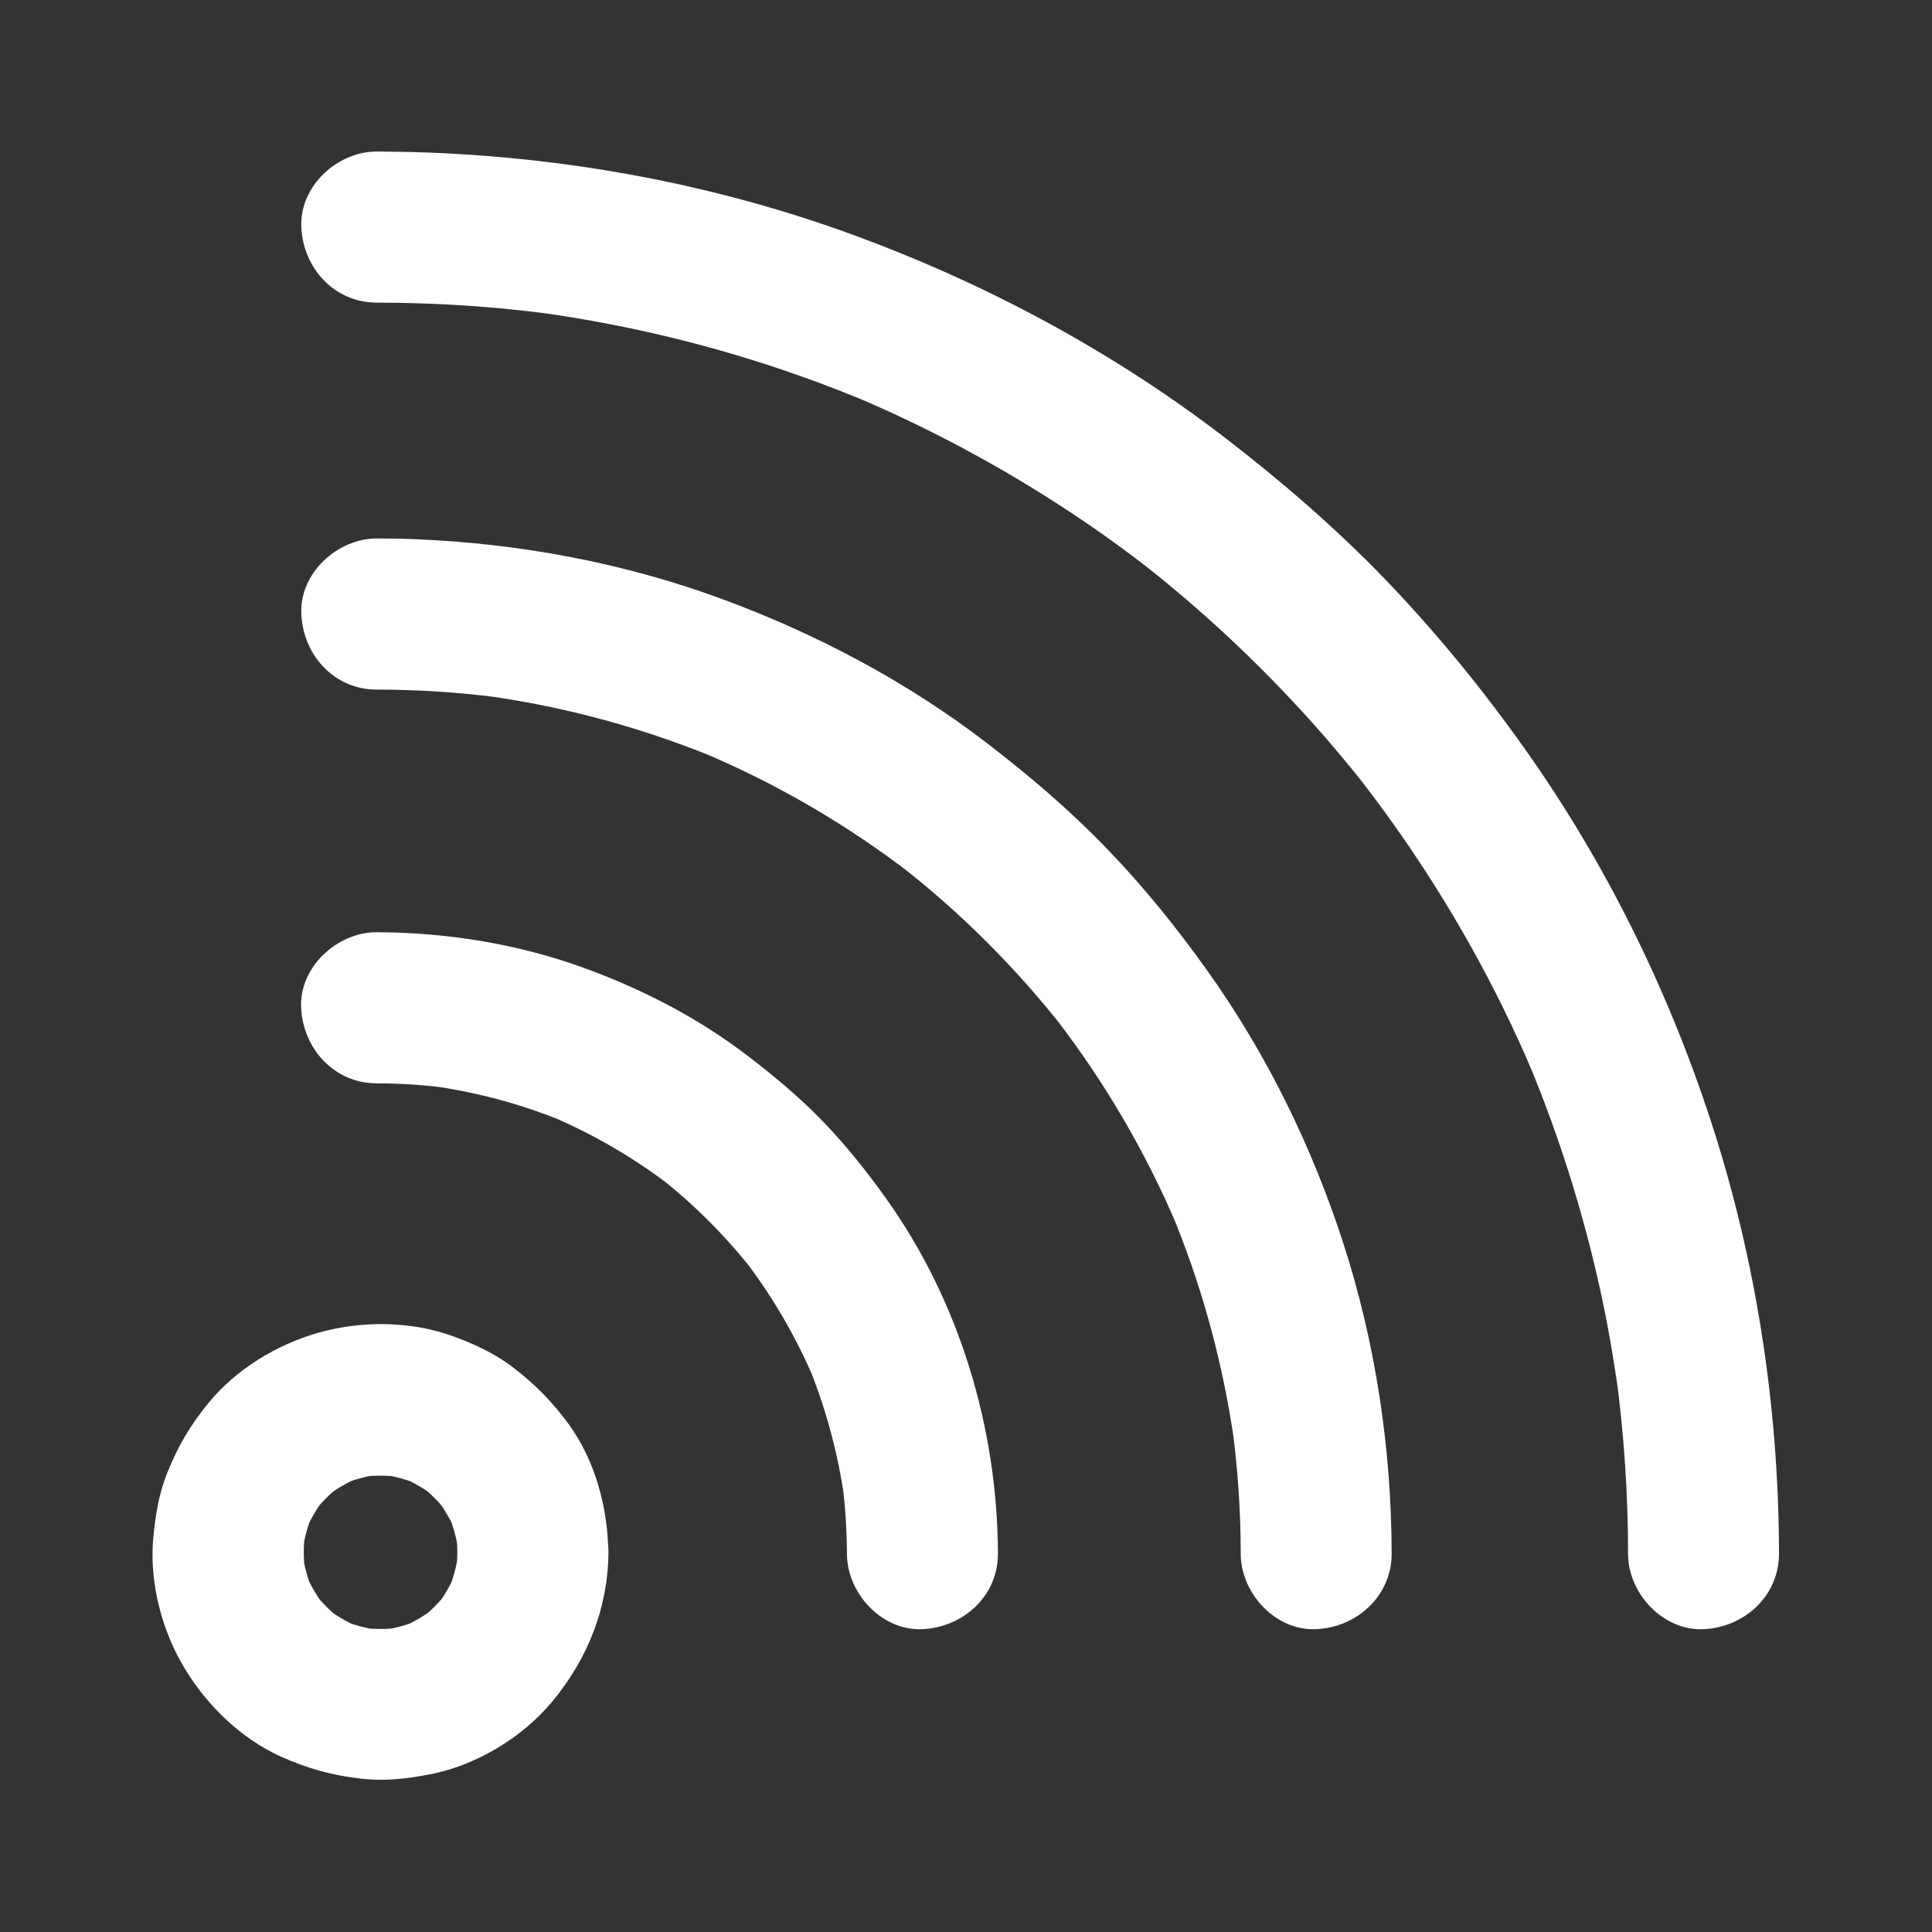
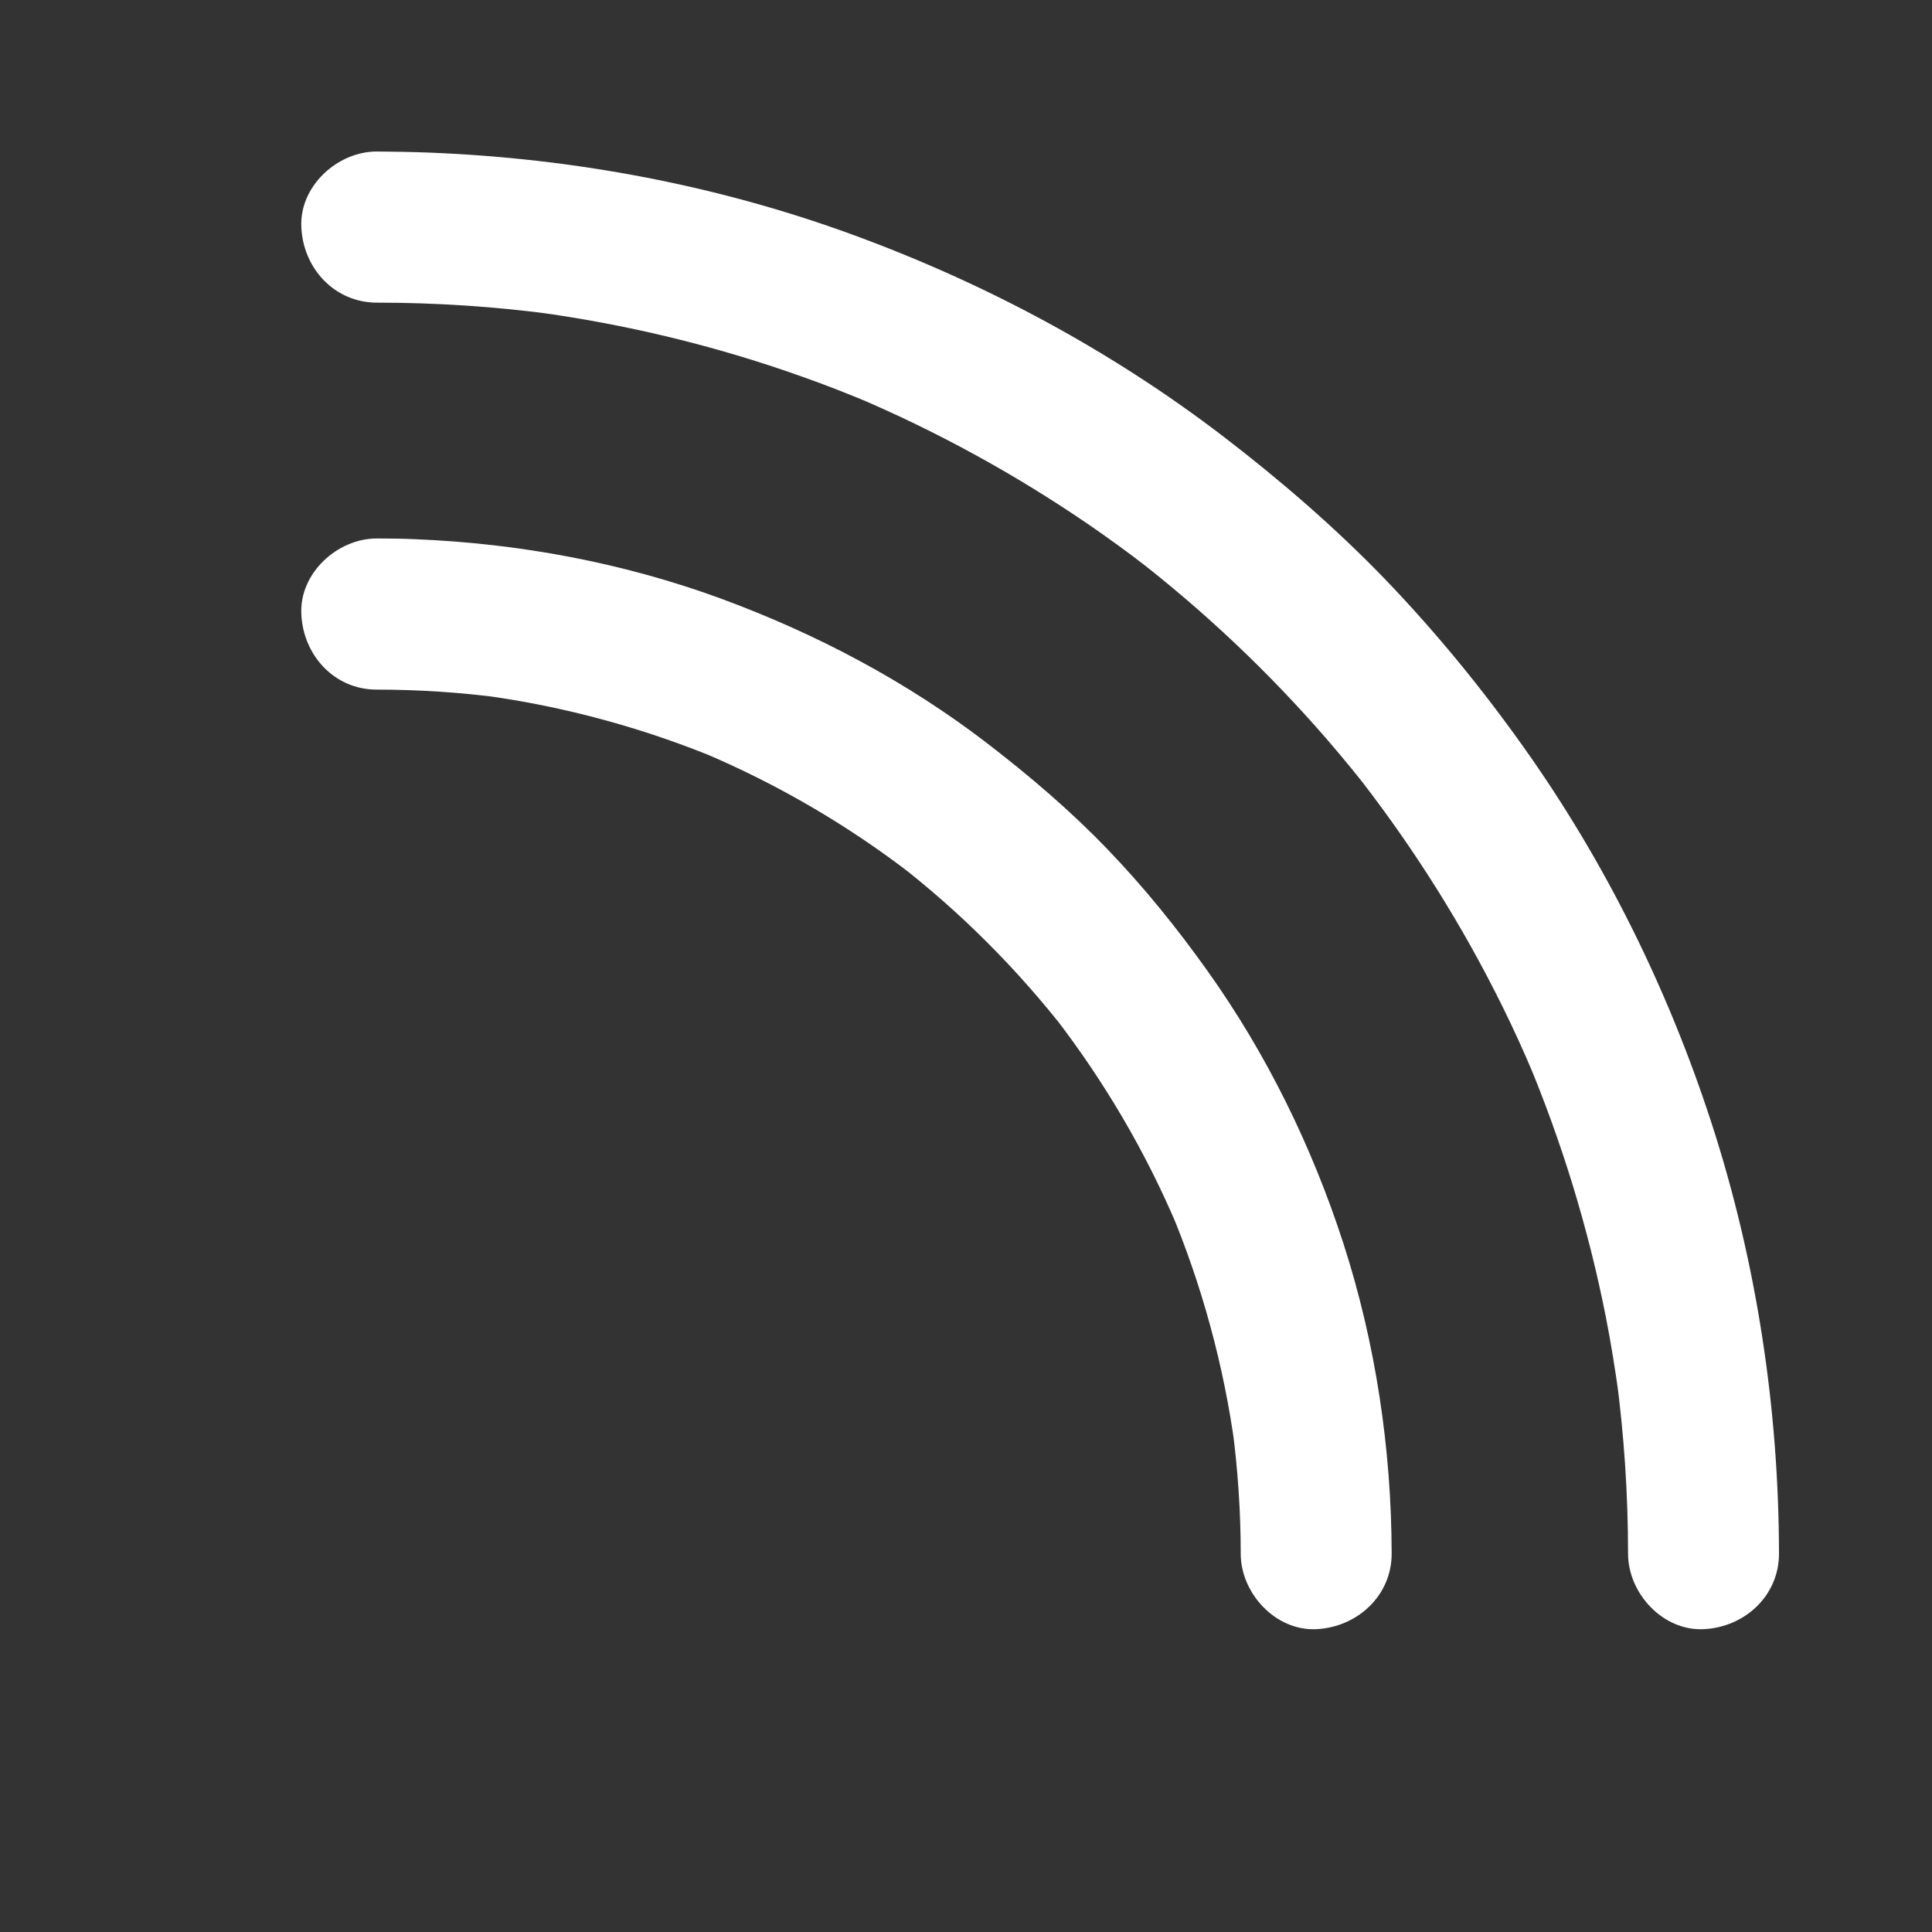
<svg xmlns="http://www.w3.org/2000/svg" width="31" height="31" viewBox="0 0 31 31" fill="none">
  <rect x="0" y="0" width="31" height="31" fill="#333333" stroke="none" />
  <path d="M6.042 4.856C6.999 4.856 7.956 4.919 8.903 5.047C8.797 5.031 8.688 5.016 8.582 5.004C10.039 5.201 11.473 5.546 12.86 6.04C13.248 6.176 13.629 6.327 14.007 6.485C13.911 6.445 13.814 6.403 13.717 6.363C15.025 6.917 16.275 7.602 17.45 8.404C17.782 8.631 18.11 8.87 18.43 9.118C18.349 9.055 18.267 8.991 18.185 8.928C19.311 9.796 20.35 10.777 21.282 11.852C21.546 12.158 21.803 12.47 22.048 12.79C21.985 12.709 21.921 12.627 21.857 12.545C22.723 13.668 23.477 14.873 24.104 16.142C24.285 16.508 24.455 16.881 24.612 17.256C24.573 17.159 24.53 17.062 24.491 16.965C25.057 18.309 25.487 19.711 25.769 21.143C25.85 21.558 25.917 21.973 25.974 22.39C25.959 22.284 25.944 22.175 25.932 22.069C26.059 23.017 26.123 23.974 26.123 24.93C26.123 25.563 26.68 26.171 27.334 26.141C27.991 26.111 28.545 25.608 28.545 24.93C28.542 22.599 28.184 20.244 27.464 18.025C26.768 15.881 25.757 13.829 24.449 11.991C23.777 11.044 23.038 10.142 22.233 9.303C21.424 8.464 20.547 7.708 19.623 6.999C17.831 5.628 15.83 4.556 13.714 3.778C11.534 2.976 9.215 2.54 6.896 2.449C6.612 2.437 6.327 2.434 6.046 2.431C5.413 2.431 4.804 2.988 4.835 3.642C4.862 4.302 5.364 4.853 6.042 4.856Z" fill="white" />
-   <path d="M6.043 17.383C6.436 17.383 6.827 17.41 7.217 17.462C7.111 17.447 7.002 17.431 6.896 17.419C7.665 17.525 8.416 17.728 9.13 18.031C9.034 17.991 8.937 17.949 8.84 17.91C9.536 18.206 10.193 18.591 10.793 19.054C10.711 18.991 10.629 18.927 10.547 18.863C11.132 19.317 11.655 19.844 12.109 20.425C12.046 20.344 11.982 20.262 11.919 20.18C12.382 20.78 12.766 21.437 13.063 22.133C13.024 22.036 12.981 21.939 12.942 21.842C13.242 22.557 13.447 23.308 13.553 24.076C13.538 23.971 13.523 23.861 13.511 23.756C13.562 24.146 13.587 24.537 13.59 24.93C13.59 25.563 14.147 26.171 14.801 26.141C15.455 26.111 16.015 25.608 16.012 24.93C16.006 22.92 15.397 20.886 14.226 19.242C13.914 18.803 13.575 18.379 13.202 17.991C12.83 17.607 12.424 17.268 12 16.944C11.21 16.339 10.332 15.884 9.4 15.542C8.334 15.149 7.178 14.961 6.043 14.958C5.41 14.958 4.801 15.515 4.832 16.169C4.862 16.829 5.364 17.38 6.043 17.383Z" fill="white" />
-   <path d="M7.338 24.906C7.338 25.018 7.329 25.13 7.314 25.242C7.329 25.136 7.344 25.027 7.356 24.921C7.326 25.136 7.268 25.345 7.184 25.548C7.223 25.451 7.265 25.354 7.305 25.257C7.22 25.454 7.111 25.636 6.981 25.802C7.044 25.72 7.108 25.639 7.172 25.557C7.047 25.711 6.908 25.851 6.754 25.975C6.836 25.911 6.917 25.848 6.999 25.784C6.829 25.914 6.648 26.023 6.454 26.108C6.551 26.069 6.648 26.026 6.745 25.987C6.542 26.072 6.336 26.129 6.118 26.159C6.224 26.144 6.333 26.129 6.439 26.117C6.215 26.144 5.991 26.144 5.77 26.117C5.876 26.132 5.985 26.147 6.091 26.159C5.876 26.129 5.667 26.072 5.464 25.987C5.561 26.026 5.658 26.069 5.755 26.108C5.558 26.023 5.376 25.914 5.21 25.784C5.292 25.848 5.373 25.911 5.455 25.975C5.301 25.851 5.161 25.711 5.037 25.557C5.101 25.639 5.164 25.72 5.228 25.802C5.098 25.633 4.989 25.451 4.904 25.257C4.943 25.354 4.986 25.451 5.025 25.548C4.94 25.345 4.883 25.139 4.853 24.921C4.868 25.027 4.883 25.136 4.895 25.242C4.868 25.018 4.868 24.794 4.895 24.573C4.88 24.679 4.865 24.788 4.853 24.894C4.883 24.679 4.94 24.47 5.025 24.267C4.986 24.364 4.943 24.461 4.904 24.558C4.989 24.361 5.098 24.179 5.228 24.013C5.164 24.095 5.101 24.176 5.037 24.258C5.161 24.104 5.301 23.964 5.455 23.84C5.373 23.904 5.292 23.968 5.21 24.031C5.379 23.901 5.561 23.792 5.755 23.707C5.658 23.747 5.561 23.789 5.464 23.828C5.667 23.744 5.873 23.686 6.091 23.656C5.985 23.671 5.876 23.686 5.77 23.698C5.994 23.671 6.218 23.671 6.439 23.698C6.333 23.683 6.224 23.668 6.118 23.656C6.333 23.686 6.542 23.744 6.745 23.828C6.648 23.789 6.551 23.747 6.454 23.707C6.651 23.792 6.832 23.901 6.999 24.031C6.917 23.968 6.836 23.904 6.754 23.84C6.908 23.964 7.047 24.104 7.172 24.258C7.108 24.176 7.044 24.095 6.981 24.013C7.111 24.182 7.22 24.364 7.305 24.558C7.265 24.461 7.223 24.364 7.184 24.267C7.268 24.47 7.326 24.676 7.356 24.894C7.341 24.788 7.326 24.679 7.314 24.573C7.329 24.682 7.338 24.794 7.338 24.906C7.341 25.218 7.471 25.542 7.692 25.763C7.901 25.972 8.246 26.132 8.549 26.117C9.2 26.087 9.766 25.584 9.76 24.906C9.754 24.192 9.548 23.432 9.124 22.85C8.852 22.481 8.585 22.212 8.222 21.933C7.934 21.715 7.614 21.567 7.274 21.443C6.599 21.194 5.794 21.188 5.107 21.385C4.438 21.576 3.79 21.969 3.348 22.508C3.051 22.869 2.855 23.205 2.682 23.637C2.546 23.977 2.491 24.328 2.458 24.691C2.397 25.399 2.597 26.168 2.967 26.777C3.324 27.367 3.866 27.894 4.498 28.181C4.94 28.381 5.331 28.487 5.812 28.542C6.173 28.581 6.533 28.542 6.887 28.472C7.629 28.333 8.37 27.888 8.852 27.313C9.427 26.625 9.757 25.805 9.763 24.903C9.769 24.27 9.203 23.662 8.552 23.692C7.889 23.725 7.344 24.228 7.338 24.906Z" fill="white" />
  <path d="M6.042 11.065C6.718 11.065 7.393 11.11 8.062 11.198C7.956 11.183 7.847 11.168 7.741 11.156C9.064 11.334 10.36 11.689 11.592 12.206C11.495 12.167 11.398 12.124 11.301 12.085C12.491 12.591 13.611 13.245 14.634 14.035C14.552 13.971 14.471 13.908 14.389 13.844C15.415 14.637 16.335 15.56 17.129 16.584C17.065 16.502 17.002 16.42 16.938 16.339C17.725 17.362 18.382 18.482 18.887 19.672C18.848 19.575 18.806 19.478 18.766 19.381C19.284 20.613 19.638 21.909 19.817 23.232C19.802 23.126 19.787 23.017 19.774 22.911C19.862 23.58 19.908 24.255 19.908 24.93C19.908 25.563 20.465 26.171 21.119 26.141C21.773 26.111 22.33 25.608 22.33 24.93C22.327 23.25 22.072 21.549 21.555 19.95C21.052 18.397 20.323 16.908 19.375 15.579C18.881 14.885 18.346 14.223 17.755 13.611C17.162 12.996 16.517 12.448 15.842 11.928C14.549 10.935 13.105 10.172 11.579 9.609C10.008 9.031 8.334 8.719 6.663 8.652C6.457 8.643 6.251 8.64 6.046 8.64C5.413 8.64 4.804 9.197 4.835 9.851C4.862 10.511 5.364 11.065 6.042 11.065Z" fill="white" />
</svg>